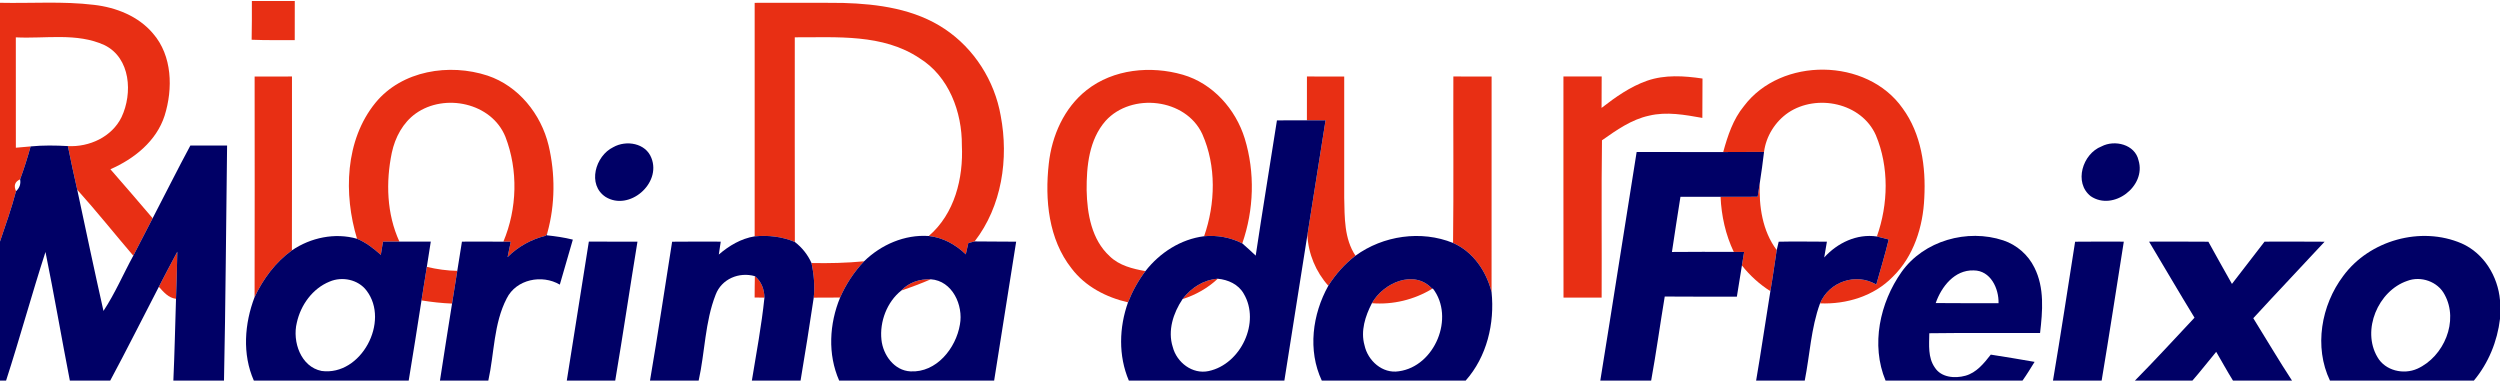
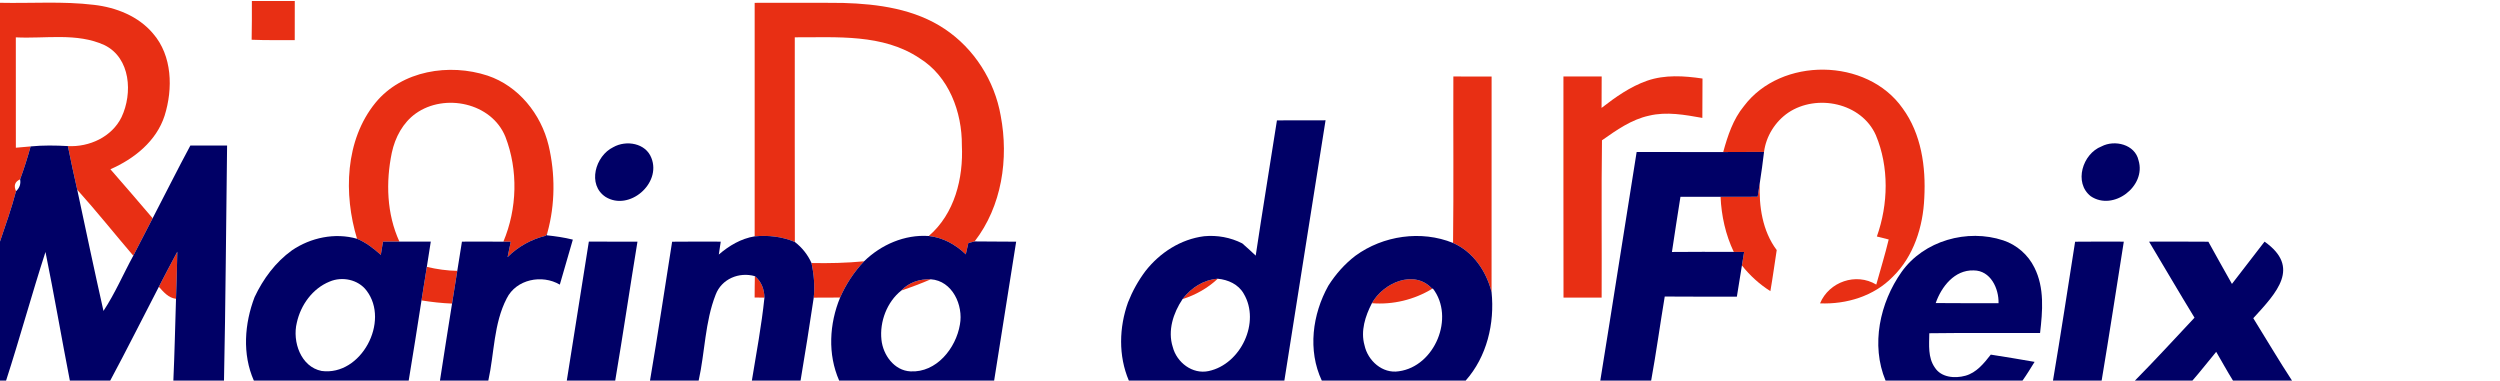
<svg xmlns="http://www.w3.org/2000/svg" width="670pt" height="102pt" viewBox="0 0 670 102" version="1.1">
  <g id="#e82f14ff">
    <path fill="#e82f14" opacity="1.00" d=" M 0.00 0.75 C 8.39 0.93 16.83 0.29 25.18 1.30 C 31.10 1.98 37.09 4.33 41.00 8.97 C 46.19 14.93 46.38 23.77 44.12 30.99 C 41.92 37.83 35.96 42.57 29.59 45.36 C 33.39 49.71 37.16 54.09 40.91 58.49 C 39.18 61.84 37.44 65.17 35.72 68.53 C 30.70 62.65 25.87 56.60 20.70 50.85 C 19.83 46.95 18.96 43.06 18.19 39.15 C 23.92 39.46 29.98 36.70 32.57 31.40 C 35.58 25.05 35.03 15.54 28.00 12.09 C 20.58 8.69 12.14 10.42 4.24 10.01 C 4.26 19.87 4.24 29.73 4.25 39.59 C 5.57 39.48 6.89 39.36 8.21 39.24 C 7.39 42.21 6.46 45.16 5.39 48.06 C 3.99 48.69 3.62 49.75 4.30 51.24 C 3.09 55.81 1.52 60.26 0.00 64.73 L 0.00 0.75 Z" />
    <path fill="#e82f14" opacity="1.00" d=" M 67.50 0.26 C 71.33 0.25 75.17 0.25 79.00 0.26 C 79.00 3.76 79.00 7.25 78.99 10.75 C 75.14 10.74 71.29 10.81 67.44 10.65 C 67.51 7.19 67.51 3.72 67.50 0.26 Z" />
    <path fill="#e82f14" opacity="1.00" d=" M 202.25 0.76 C 210.16 0.78 218.08 0.69 225.99 0.79 C 235.37 1.05 245.20 2.42 253.16 7.75 C 261.09 13.02 266.56 21.66 268.19 31.02 C 270.38 42.54 268.50 55.26 261.20 64.70 C 260.78 64.81 259.94 65.03 259.52 65.14 C 259.35 65.90 259.00 67.41 258.83 68.17 C 256.11 65.53 252.72 63.66 248.91 63.25 C 255.84 57.29 258.21 47.77 257.78 38.95 C 257.84 30.01 254.30 20.45 246.42 15.59 C 236.59 9.01 224.25 10.05 213.00 10.00 C 213.01 28.29 212.97 46.57 213.02 64.85 C 209.63 63.39 205.90 63.00 202.25 63.34 C 202.26 42.48 202.25 21.62 202.25 0.76 Z" />
    <path fill="#e82f14" opacity="1.00" d=" M 100.61 27.56 C 107.70 18.88 120.43 16.90 130.68 20.27 C 138.97 23.05 145.00 30.58 147.02 38.95 C 148.83 46.59 148.80 54.75 146.71 62.33 C 146.61 62.54 146.41 62.96 146.31 63.17 C 142.40 64.11 138.88 66.06 136.03 68.90 C 136.31 67.53 136.59 66.16 136.88 64.79 C 136.38 64.79 135.40 64.78 134.90 64.77 C 138.62 55.95 138.90 45.57 135.44 36.64 C 131.73 27.52 119.16 24.91 111.43 30.41 C 107.98 32.87 105.89 36.82 105.01 40.91 C 103.37 48.81 103.64 57.33 107.04 64.75 C 105.58 64.74 104.11 64.74 102.65 64.74 C 102.45 65.93 102.25 67.12 102.06 68.31 C 100.14 66.59 98.09 64.98 95.69 63.99 C 92.07 52.06 92.45 37.59 100.61 27.56 Z" />
-     <path fill="#e82f14" opacity="1.00" d=" M 291.24 24.13 C 298.40 18.49 308.40 17.55 316.98 20.02 C 325.03 22.34 331.16 29.25 333.59 37.12 C 336.38 46.24 336.06 56.24 332.93 65.23 C 329.77 63.62 326.22 62.98 322.70 63.31 C 325.75 54.58 326.01 44.48 322.22 35.94 C 317.80 26.34 303.24 24.74 296.31 32.38 C 291.86 37.43 291.17 44.55 291.22 51.00 C 291.35 57.28 292.54 64.23 297.40 68.67 C 299.96 71.18 303.55 72.04 306.97 72.66 C 305.05 75.22 303.48 78.05 302.31 81.03 C 296.48 79.69 290.86 76.80 287.19 71.95 C 280.99 64.11 280.00 53.51 281.07 43.90 C 281.88 36.38 285.19 28.88 291.24 24.13 Z" />
    <path fill="#e82f14" opacity="1.00" d=" M 467.38 28.43 C 477.34 15.20 500.33 15.43 509.89 29.01 C 514.93 35.88 516.16 44.73 515.71 53.04 C 515.39 60.76 512.87 68.73 507.23 74.21 C 502.21 79.37 494.84 81.59 487.77 81.30 C 490.19 75.50 497.43 73.00 502.84 76.27 C 503.96 72.24 505.20 68.24 506.17 64.18 C 505.11 63.89 504.06 63.63 503.00 63.38 C 506.07 54.74 506.30 44.77 502.74 36.25 C 498.90 27.54 486.90 25.08 479.27 30.18 C 475.76 32.58 473.31 36.48 472.76 40.71 C 469.11 40.75 465.46 40.76 461.82 40.75 C 463.02 36.40 464.46 31.97 467.38 28.43 Z" />
-     <path fill="#e82f14" opacity="1.00" d=" M 350.26 20.50 C 353.59 20.50 356.92 20.50 360.25 20.51 C 360.25 31.33 360.25 42.15 360.25 52.97 C 360.37 58.26 360.22 63.94 363.27 68.53 C 360.37 70.74 357.94 73.50 355.99 76.58 C 352.63 72.83 350.63 68.02 350.38 62.98 C 352.00 52.74 353.63 42.49 355.25 32.24 C 353.58 32.25 351.91 32.24 350.25 32.25 C 350.25 28.33 350.25 24.41 350.26 20.50 Z" />
-     <path fill="#e82f14" opacity="1.00" d=" M 68.24 20.52 C 71.58 20.50 74.91 20.49 78.25 20.50 C 78.24 36.03 78.28 51.57 78.23 67.10 C 73.82 70.28 70.53 74.74 68.23 79.62 C 68.28 59.92 68.25 40.22 68.24 20.52 Z" />
    <path fill="#e82f14" opacity="1.00" d=" M 389.50 20.50 C 392.92 20.49 396.33 20.50 399.75 20.51 C 399.74 39.76 399.76 59.01 399.74 78.27 C 398.32 72.66 394.83 67.50 389.42 65.11 C 389.60 50.24 389.44 35.37 389.50 20.50 Z" />
    <path fill="#e82f14" opacity="1.00" d=" M 419.00 20.50 C 422.41 20.50 425.83 20.50 429.25 20.50 C 429.25 23.31 429.25 26.12 429.22 28.92 C 432.97 26.01 436.92 23.21 441.44 21.63 C 446.20 19.98 451.36 20.32 456.27 21.05 C 456.25 24.56 456.25 28.08 456.23 31.60 C 451.54 30.77 446.67 29.86 441.95 31.00 C 437.22 32.02 433.22 34.87 429.33 37.60 C 429.14 51.65 429.31 65.70 429.24 79.75 C 425.83 79.74 422.42 79.74 419.02 79.76 C 418.98 60.01 419.01 40.25 419.00 20.50 Z" />
    <path fill="#e82f14" opacity="1.00" d=" M 471.05 52.73 C 471.24 51.50 471.43 50.28 471.62 49.05 C 471.37 55.28 472.32 61.91 476.16 67.02 C 475.59 70.69 475.10 74.37 474.46 78.03 C 471.54 76.18 468.98 73.85 466.83 71.14 C 466.98 70.24 467.27 68.43 467.42 67.53 C 466.73 67.52 465.34 67.52 464.65 67.51 C 462.45 62.89 461.34 57.85 461.11 52.75 C 464.42 52.76 467.73 52.75 471.05 52.73 Z" />
    <path fill="#e82f14" opacity="1.00" d=" M 42.57 76.86 C 44.20 73.72 45.83 70.57 47.52 67.46 C 47.47 71.67 47.30 75.87 47.17 80.08 C 45.14 79.84 43.85 78.27 42.57 76.86 Z" />
    <path fill="#e82f14" opacity="1.00" d=" M 217.48 70.49 C 222.18 70.59 226.89 70.47 231.57 70.03 C 228.88 72.86 226.72 76.17 225.15 79.74 C 222.79 79.75 220.43 79.75 218.08 79.77 C 218.40 76.66 218.14 73.53 217.48 70.49 Z" />
    <path fill="#e82f14" opacity="1.00" d=" M 114.39 71.52 C 117.07 72.16 119.80 72.54 122.55 72.59 C 122.09 75.51 121.62 78.44 121.15 81.36 C 118.41 81.25 115.67 80.95 112.96 80.51 C 113.44 77.51 113.91 74.51 114.39 71.52 Z" />
    <path fill="#e82f14" opacity="1.00" d=" M 202.30 74.01 C 204.06 75.43 204.84 77.55 204.87 79.77 C 204.21 79.76 202.90 79.74 202.24 79.73 C 202.26 77.82 202.25 75.92 202.30 74.01 Z" />
    <path fill="#e82f14" opacity="1.00" d=" M 241.54 77.87 C 243.56 75.68 246.53 74.72 249.46 74.85 C 246.87 75.97 244.22 76.97 241.54 77.87 Z" />
    <path fill="#e82f14" opacity="1.00" d=" M 316.92 80.16 C 319.20 77.16 322.52 74.98 326.36 74.70 C 323.67 77.23 320.42 79.05 316.92 80.16 Z" />
    <path fill="#e82f14" opacity="1.00" d=" M 367.67 81.26 C 370.71 75.84 378.96 72.07 383.84 77.39 C 378.99 80.33 373.33 81.71 367.67 81.26 Z" />
  </g>
  <g id="#000066ff">
    <path fill="#000066" opacity="1.00" d=" M 342.22 32.26 C 344.89 32.26 347.57 32.25 350.25 32.25 C 351.91 32.24 353.58 32.25 355.25 32.24 C 353.63 42.49 352.00 52.74 350.38 62.98 C 348.33 75.99 346.26 88.99 344.21 102.00 L 302.53 102.00 C 299.70 95.36 299.91 87.75 302.31 81.03 C 303.48 78.05 305.05 75.22 306.97 72.66 C 310.82 67.73 316.42 64.10 322.70 63.31 C 326.22 62.98 329.77 63.62 332.93 65.23 C 334.16 66.28 335.34 67.39 336.53 68.51 C 338.34 56.41 340.34 44.35 342.22 32.26 M 316.92 80.16 C 314.44 83.87 312.89 88.59 314.30 93.00 C 315.37 97.14 319.57 100.39 323.94 99.44 C 332.51 97.61 337.87 86.38 333.32 78.71 C 331.89 76.19 329.14 74.96 326.36 74.70 C 322.52 74.98 319.20 77.16 316.92 80.16 Z" />
    <path fill="#000066" opacity="1.00" d=" M 8.21 39.24 C 11.53 38.91 14.87 38.96 18.19 39.15 C 18.96 43.06 19.83 46.95 20.70 50.85 C 23.01 61.68 25.30 72.53 27.73 83.33 C 30.83 78.64 33.03 73.45 35.72 68.53 C 37.44 65.17 39.18 61.84 40.91 58.49 C 44.30 52.00 47.55 45.44 51.02 39.00 C 54.30 39.00 57.58 39.00 60.86 39.00 C 60.58 60.00 60.47 81.00 60.03 102.00 L 46.46 102.00 C 46.79 94.70 46.94 87.39 47.17 80.08 C 47.30 75.87 47.47 71.67 47.52 67.46 C 45.83 70.57 44.20 73.72 42.57 76.86 C 38.22 85.23 34.01 93.68 29.54 102.00 L 18.72 102.00 C 16.49 90.52 14.51 78.99 12.19 67.53 C 8.48 78.96 5.33 90.57 1.63 102.00 L 0.00 102.00 L 0.00 64.73 C 1.52 60.26 3.09 55.81 4.30 51.24 C 5.25 50.37 5.62 49.31 5.39 48.06 C 6.46 45.16 7.39 42.21 8.21 39.24 Z" />
    <path fill="#000066" opacity="1.00" d=" M 164.36 39.44 C 167.82 37.48 173.06 38.33 174.58 42.35 C 177.29 49.19 168.63 56.64 162.32 52.79 C 157.31 49.52 159.54 41.76 164.36 39.44 Z" />
    <path fill="#000066" opacity="1.00" d=" M 563.20 39.24 C 566.73 37.37 572.20 38.70 573.13 42.99 C 575.25 49.91 566.35 56.67 560.32 52.59 C 555.70 48.96 558.14 41.19 563.20 39.24 Z" />
    <path fill="#000066" opacity="1.00" d=" M 428.88 102.00 C 432.19 81.59 435.34 61.16 438.62 40.74 C 446.35 40.76 454.09 40.74 461.82 40.75 C 465.46 40.76 469.11 40.75 472.76 40.71 C 472.45 43.49 472.04 46.27 471.62 49.05 C 471.43 50.28 471.24 51.50 471.05 52.73 C 467.73 52.75 464.42 52.76 461.11 52.75 C 457.52 52.74 453.94 52.75 450.36 52.75 C 449.61 57.68 448.78 62.60 448.08 67.53 C 453.60 67.48 459.13 67.48 464.65 67.51 C 465.34 67.52 466.73 67.52 467.42 67.53 C 467.27 68.43 466.98 70.24 466.83 71.14 C 466.40 73.94 465.94 76.72 465.48 79.51 C 459.04 79.49 452.59 79.53 446.15 79.47 C 444.90 86.97 443.87 94.52 442.51 102.00 L 428.88 102.00 Z" />
    <path fill="#000066" opacity="1.00" d=" M 146.31 63.17 C 146.41 62.96 146.61 62.54 146.71 62.33 L 146.52 63.06 C 148.87 63.31 151.22 63.64 153.52 64.22 C 152.37 68.24 151.17 72.25 150.03 76.28 C 145.26 73.47 138.37 74.83 135.80 79.97 C 132.28 86.76 132.49 94.67 130.87 102.00 L 117.91 102.00 C 118.96 95.12 120.06 88.24 121.15 81.36 C 121.62 78.44 122.09 75.51 122.55 72.59 C 122.96 69.97 123.38 67.36 123.80 64.76 C 127.50 64.75 131.20 64.73 134.90 64.77 C 135.40 64.78 136.38 64.79 136.88 64.79 C 136.59 66.16 136.31 67.53 136.03 68.90 C 138.88 66.06 142.40 64.11 146.31 63.17 Z" />
    <path fill="#000066" opacity="1.00" d=" M 78.23 67.10 C 83.27 63.67 89.77 62.30 95.69 63.99 C 98.09 64.98 100.14 66.59 102.06 68.31 C 102.25 67.12 102.45 65.93 102.65 64.74 C 104.11 64.74 105.58 64.74 107.04 64.75 C 109.84 64.74 112.65 64.75 115.45 64.75 C 115.10 67.01 114.75 69.26 114.39 71.52 C 113.91 74.51 113.44 77.51 112.96 80.51 C 111.82 87.68 110.74 94.85 109.53 102.00 L 68.03 102.00 C 64.90 94.92 65.52 86.73 68.23 79.62 C 70.53 74.74 73.82 70.28 78.23 67.10 M 88.35 75.46 C 83.76 77.30 80.57 81.76 79.54 86.51 C 78.31 91.54 80.60 98.31 86.20 99.42 C 96.76 100.83 104.59 86.13 98.21 77.85 C 95.97 74.90 91.69 74.03 88.35 75.46 Z" />
    <path fill="#000066" opacity="1.00" d=" M 192.64 68.22 C 195.40 65.84 198.60 63.94 202.25 63.34 C 205.90 63.00 209.63 63.39 213.02 64.85 C 214.95 66.34 216.49 68.26 217.48 70.49 C 218.14 73.53 218.40 76.66 218.08 79.77 C 216.96 87.19 215.81 94.60 214.55 102.00 L 201.50 102.00 C 202.71 94.61 204.10 87.22 204.87 79.77 C 204.84 77.55 204.06 75.43 202.30 74.01 C 198.06 72.81 193.40 74.75 191.80 78.96 C 188.92 86.29 188.94 94.37 187.24 102.00 L 174.20 102.00 C 176.31 89.62 178.16 77.19 180.13 64.78 C 184.47 64.74 188.81 64.74 193.16 64.76 C 193.03 65.62 192.77 67.36 192.64 68.22 Z" />
    <path fill="#000066" opacity="1.00" d=" M 231.57 70.03 C 236.15 65.56 242.45 62.81 248.91 63.25 C 252.72 63.66 256.11 65.53 258.83 68.17 C 259.00 67.41 259.35 65.90 259.52 65.14 C 259.94 65.03 260.78 64.81 261.20 64.70 C 264.91 64.70 268.62 64.78 272.33 64.77 C 270.38 77.18 268.41 89.59 266.43 102.00 L 224.90 102.00 C 221.79 94.95 222.25 86.78 225.15 79.74 C 226.72 76.17 228.88 72.86 231.57 70.03 M 241.54 77.87 C 237.71 80.91 235.70 86.22 236.23 91.08 C 236.66 95.14 239.65 99.32 244.01 99.53 C 250.97 99.91 256.21 93.31 257.26 86.97 C 258.22 81.82 255.24 75.24 249.46 74.85 C 246.53 74.72 243.56 75.68 241.54 77.87 Z" />
    <path fill="#000066" opacity="1.00" d=" M 363.27 68.53 C 370.68 63.13 380.87 61.64 389.42 65.11 C 394.83 67.50 398.32 72.66 399.74 78.27 C 400.60 86.69 398.49 95.57 392.80 102.00 L 354.24 102.00 C 350.43 93.90 351.72 84.23 355.99 76.58 C 357.94 73.50 360.37 70.74 363.27 68.53 M 367.67 81.26 C 365.89 84.70 364.60 88.68 365.69 92.54 C 366.57 96.66 370.50 100.21 374.89 99.50 C 384.53 98.20 389.98 85.05 384.00 77.31 L 383.84 77.39 C 378.96 72.07 370.71 75.84 367.67 81.26 Z" />
-     <path fill="#000066" opacity="1.00" d=" M 488.89 69.00 C 492.43 65.09 497.64 62.59 503.00 63.38 C 504.06 63.63 505.11 63.89 506.17 64.18 C 505.20 68.24 503.96 72.24 502.84 76.27 C 497.43 73.00 490.19 75.50 487.77 81.30 C 485.34 87.95 485.04 95.11 483.67 102.00 L 470.64 102.00 C 472.01 94.02 473.16 86.01 474.46 78.03 C 475.10 74.37 475.59 70.69 476.16 67.02 C 476.29 66.46 476.56 65.34 476.69 64.78 C 480.99 64.67 485.30 64.77 489.61 64.77 C 489.37 66.18 489.13 67.59 488.89 69.00 Z" />
    <path fill="#000066" opacity="1.00" d=" M 509.62 72.89 C 515.59 64.48 527.25 61.22 536.90 64.43 C 540.50 65.63 543.55 68.30 545.22 71.71 C 547.96 77.12 547.41 83.42 546.74 89.24 C 536.84 89.29 526.94 89.17 517.05 89.31 C 517.02 92.41 516.64 95.83 518.54 98.51 C 520.24 101.18 523.91 101.47 526.71 100.70 C 529.70 99.89 531.70 97.37 533.53 95.04 C 537.45 95.64 541.36 96.30 545.27 96.98 C 544.22 98.68 543.19 100.38 542.03 102.00 L 505.33 102.00 C 501.35 92.44 503.79 81.14 509.62 72.89 M 518.77 81.22 C 524.38 81.29 529.99 81.24 535.61 81.25 C 535.71 77.30 533.46 72.46 528.93 72.47 C 523.82 72.30 520.30 76.83 518.77 81.22 Z" />
-     <path fill="#000066" opacity="1.00" d=" M 627.97 73.98 C 635.00 64.39 648.79 60.52 659.73 65.24 C 665.69 67.87 669.44 74.06 670.00 80.45 L 670.00 85.46 C 669.28 91.50 666.90 97.32 663.00 102.00 L 624.43 102.00 C 620.11 92.98 622.07 81.81 627.97 73.98 M 645.14 75.28 C 637.33 77.93 632.87 88.46 637.15 95.70 C 639.22 99.34 644.13 100.48 647.84 98.82 C 654.96 95.61 659.05 86.03 655.15 78.95 C 653.33 75.45 648.78 73.88 645.14 75.28 Z" />
    <path fill="#000066" opacity="1.00" d=" M 151.90 102.00 C 153.86 89.58 155.83 77.17 157.81 64.75 C 162.15 64.74 166.49 64.74 170.84 64.77 C 168.81 77.17 166.97 89.61 164.88 102.00 L 151.90 102.00 Z" />
    <path fill="#000066" opacity="1.00" d=" M 556.13 64.78 C 560.48 64.74 564.83 64.74 569.18 64.76 C 567.21 77.17 565.31 89.60 563.24 102.00 L 550.20 102.00 C 552.29 89.61 554.18 77.19 556.13 64.78 Z" />
-     <path fill="#000066" opacity="1.00" d=" M 575.95 64.76 C 581.24 64.75 586.54 64.73 591.84 64.78 C 593.94 68.55 596.02 72.34 598.16 76.09 C 601.06 72.30 603.99 68.54 606.90 64.76 C 612.26 64.75 617.62 64.73 622.99 64.78 C 616.65 71.64 610.19 78.39 603.88 85.28 C 607.34 90.85 610.67 96.51 614.26 102.00 L 598.44 102.00 C 596.86 99.47 595.45 96.85 593.94 94.29 C 591.80 96.85 589.77 99.49 587.57 102.00 L 572.16 102.00 C 577.60 96.50 582.83 90.78 588.13 85.14 C 584.00 78.39 580.02 71.55 575.95 64.76 Z" />
+     <path fill="#000066" opacity="1.00" d=" M 575.95 64.76 C 581.24 64.75 586.54 64.73 591.84 64.78 C 593.94 68.55 596.02 72.34 598.16 76.09 C 601.06 72.30 603.99 68.54 606.90 64.76 C 616.65 71.64 610.19 78.39 603.88 85.28 C 607.34 90.85 610.67 96.51 614.26 102.00 L 598.44 102.00 C 596.86 99.47 595.45 96.85 593.94 94.29 C 591.80 96.85 589.77 99.49 587.57 102.00 L 572.16 102.00 C 577.60 96.50 582.83 90.78 588.13 85.14 C 584.00 78.39 580.02 71.55 575.95 64.76 Z" />
  </g>
</svg>